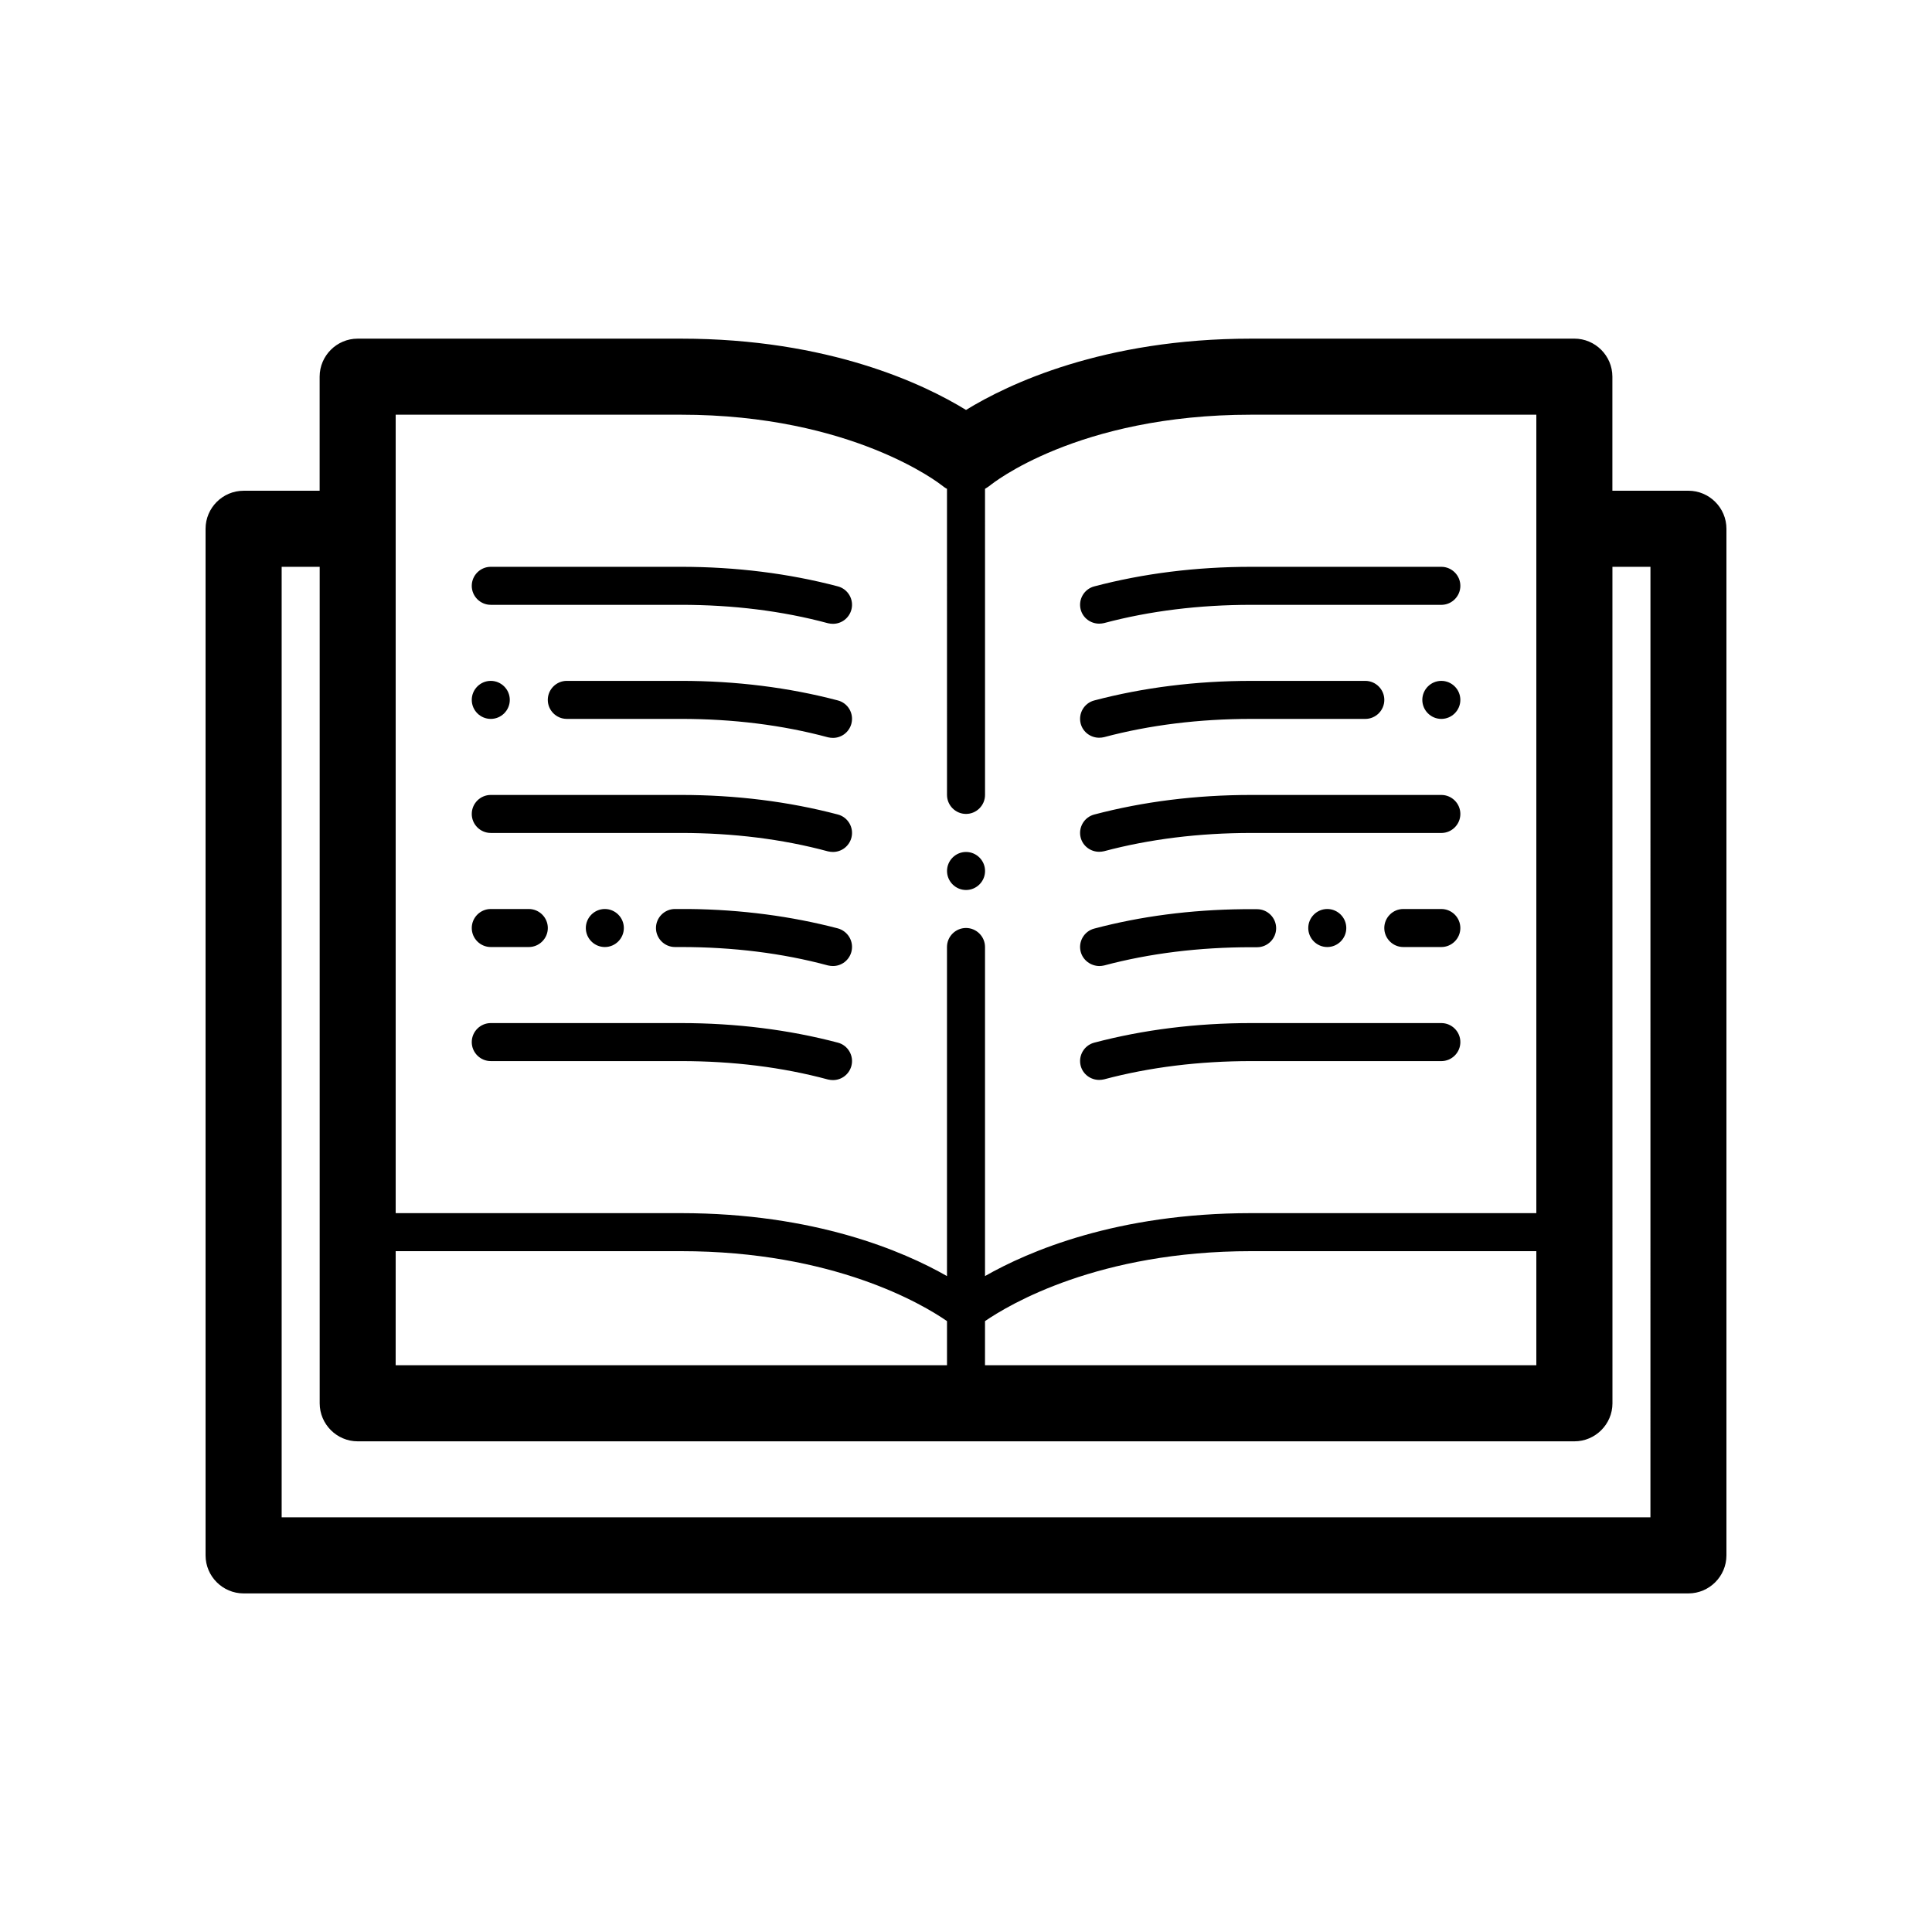
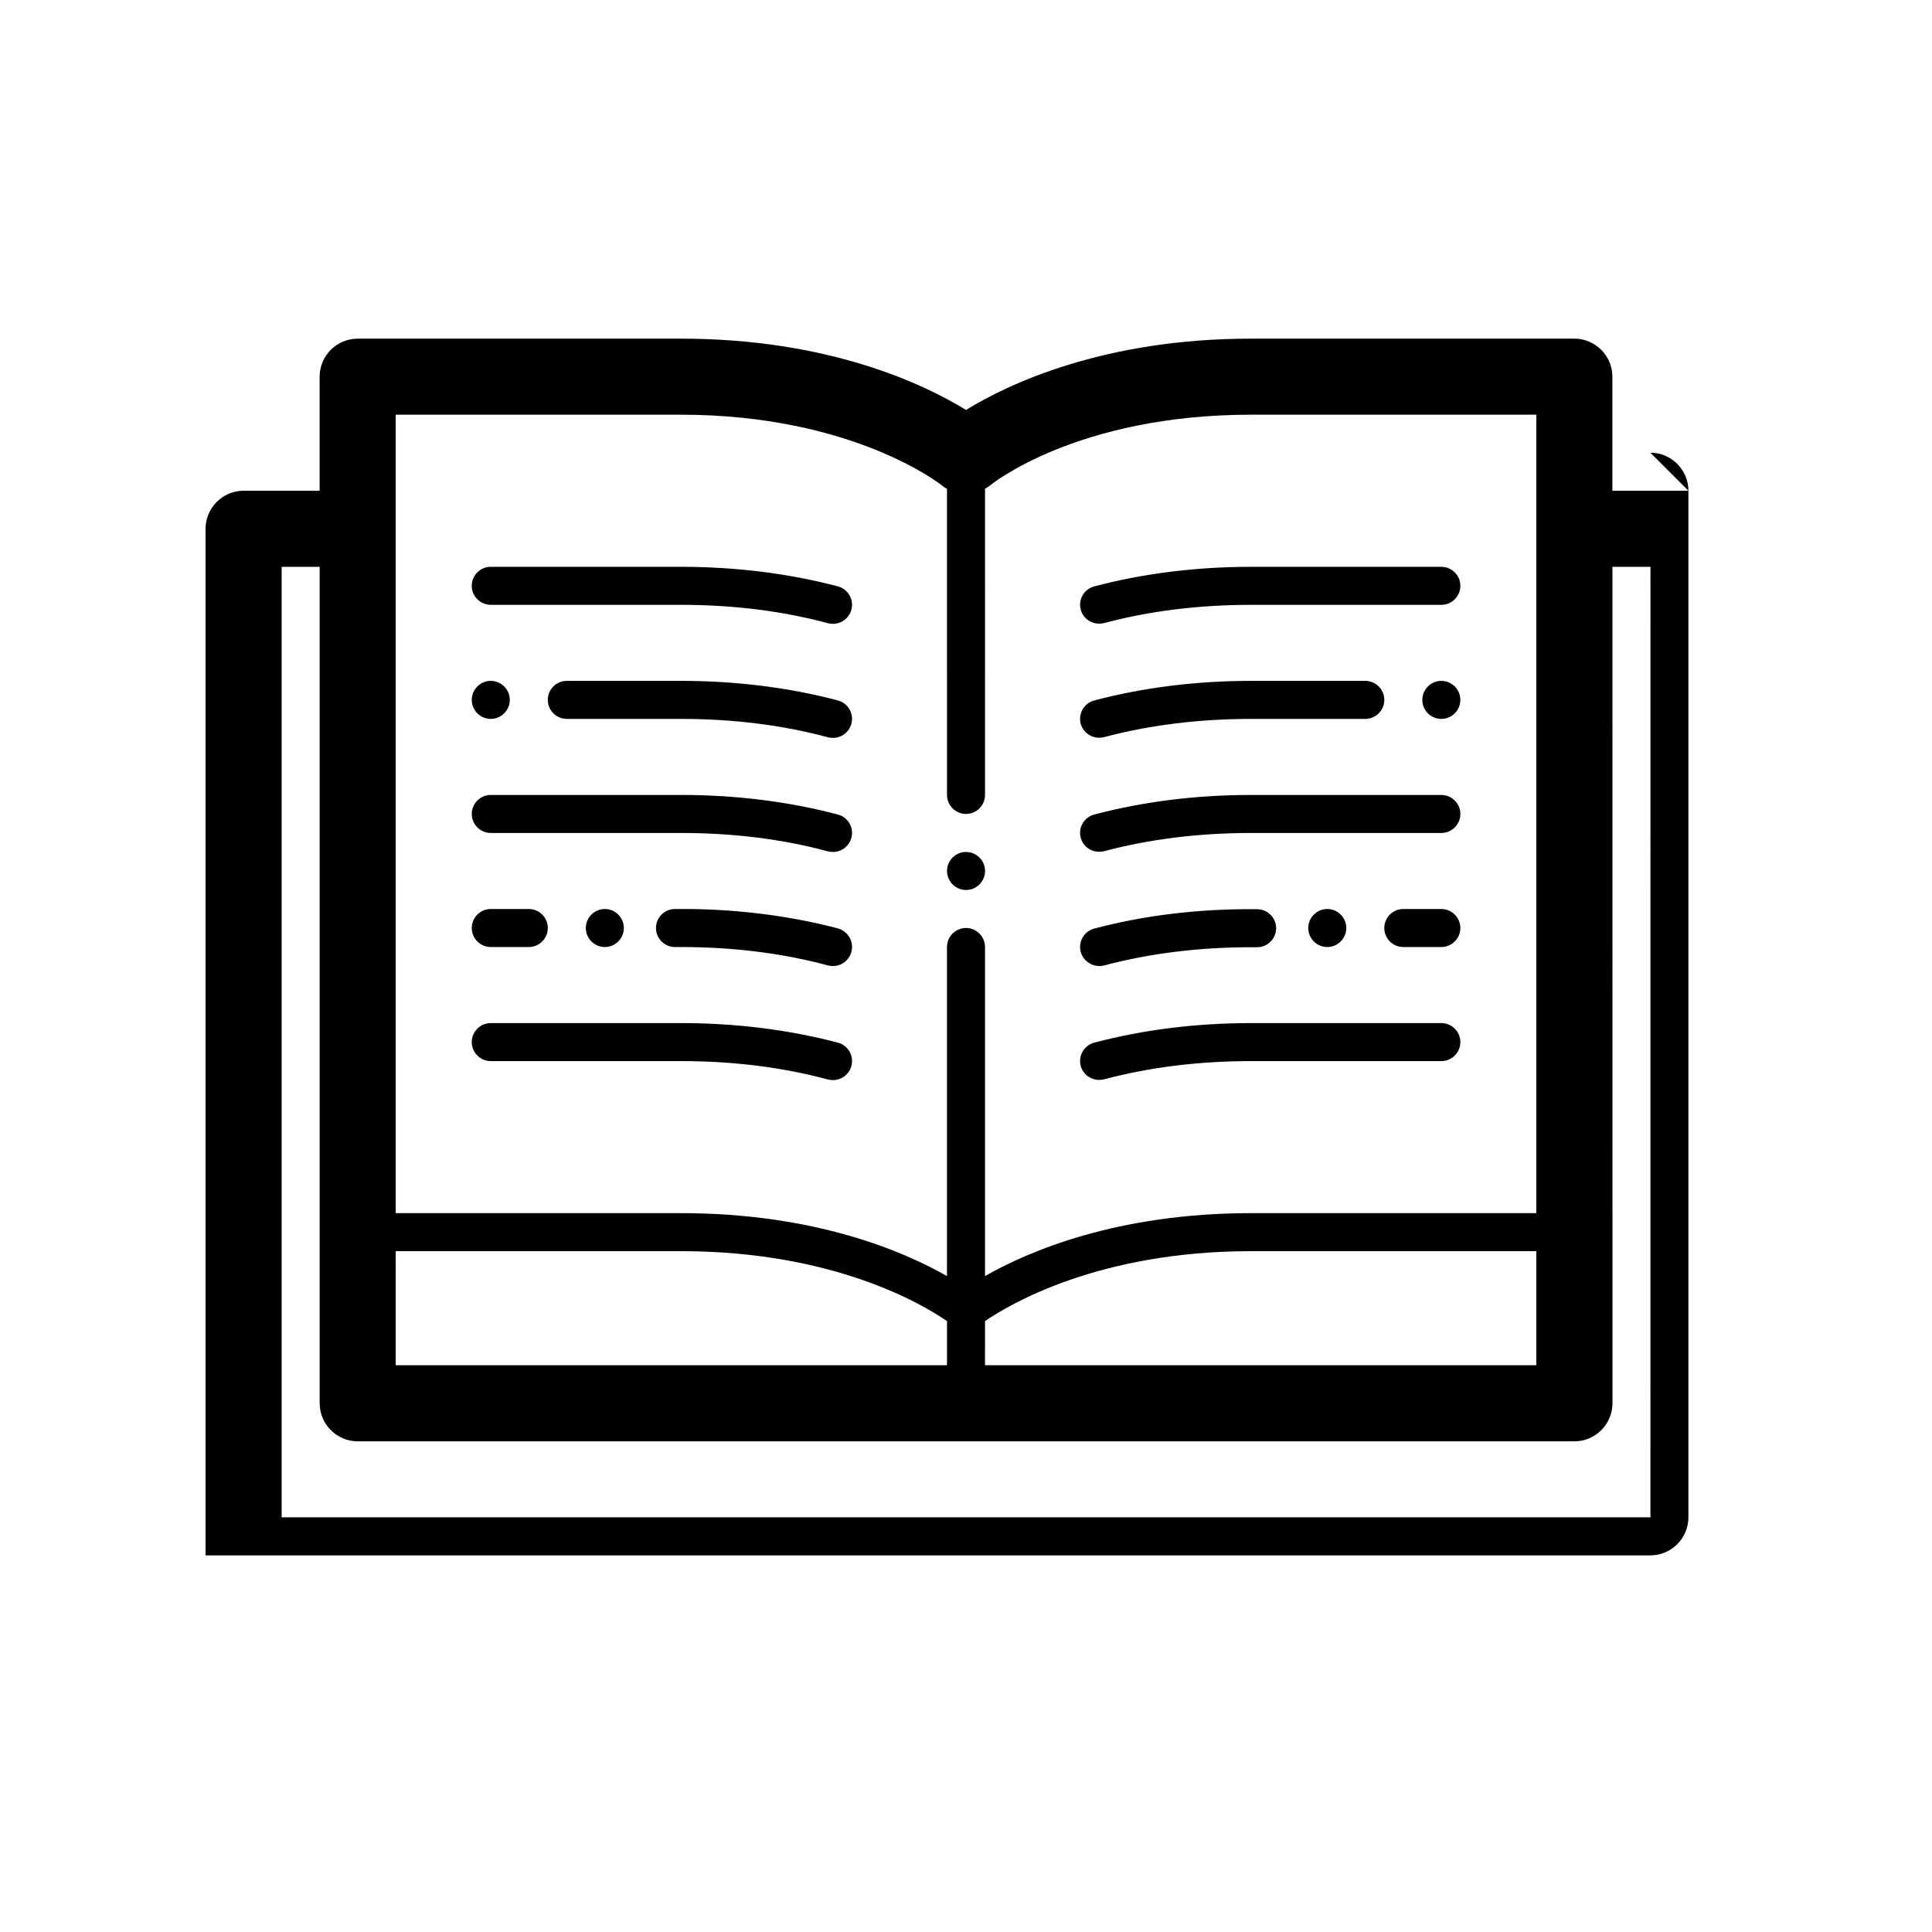
<svg xmlns="http://www.w3.org/2000/svg" fill="#000000" width="800px" height="800px" version="1.1" viewBox="144 144 512 512">
-   <path d="m591.45 274.05h-20.152v-30.23c0-5.543-4.535-10.078-10.078-10.078l-85.645 0.004c-39.246 0-64.488 12.09-75.57 18.895-11.086-6.805-36.324-18.895-75.574-18.895h-85.645c-5.543 0-10.078 4.535-10.078 10.078v30.23h-20.152c-5.543 0-10.078 4.535-10.078 10.078v272.06c0 5.543 4.535 10.078 10.078 10.078h382.89c5.543 0 10.078-4.535 10.078-10.078v-272.07c0-5.539-4.535-10.074-10.078-10.074zm-342.59 201.52h75.57c40.508 0 64.137 14.105 70.535 18.539v11.688h-146.11zm156.18 18.539c6.398-4.383 30.027-18.539 70.535-18.539h75.57v30.23l-146.11-0.004zm-80.609-240.21c45.594 0 68.922 18.539 69.121 18.691 0.453 0.352 0.906 0.707 1.41 0.957l0.004 81.113c0 2.769 2.266 5.039 5.039 5.039 2.769 0 5.039-2.266 5.039-5.039l-0.004-81.113c0.504-0.301 0.957-0.605 1.41-0.957 0.254-0.203 22.926-18.691 69.125-18.691h75.57v211.6l-75.57-0.004c-35.57 0-59.047 10.125-70.535 16.676v-87.207c0-2.769-2.266-5.039-5.039-5.039-2.769 0-5.039 2.266-5.039 5.039v87.211c-11.484-6.551-34.961-16.68-70.531-16.68h-75.57v-211.6zm256.95 292.21h-362.74v-251.9h10.078v221.68c0 5.543 4.535 10.078 10.078 10.078h322.44c5.543 0 10.078-4.535 10.078-10.078l-0.008-221.68h10.078zm-186.41-171.29c0-2.769 2.266-5.039 5.039-5.039 2.769 0 5.039 2.266 5.039 5.039 0 2.769-2.266 5.039-5.039 5.039s-5.039-2.269-5.039-5.039zm-125.95-75.57c0-2.769 2.266-5.039 5.039-5.039h50.383c14.609 0 28.617 1.762 41.613 5.188 2.672 0.707 4.281 3.477 3.578 6.144-0.605 2.266-2.621 3.777-4.887 3.777-0.402 0-0.855-0.051-1.309-0.152-12.094-3.269-25.246-4.883-39-4.883h-50.379c-2.773 0-5.039-2.266-5.039-5.035zm100.61 36.523c-0.605 2.266-2.621 3.777-4.887 3.777-0.402 0-0.855-0.051-1.309-0.152-12.09-3.269-25.242-4.883-38.996-4.883h-30.23c-2.769 0-5.039-2.266-5.039-5.039 0-2.769 2.266-5.039 5.039-5.039h30.23c14.609 0 28.617 1.762 41.613 5.188 2.672 0.707 4.285 3.43 3.578 6.148zm-100.61 23.934c0-2.769 2.266-5.039 5.039-5.039h50.383c14.609 0 28.617 1.762 41.613 5.188 2.672 0.707 4.281 3.477 3.578 6.144-0.605 2.266-2.621 3.777-4.887 3.777-0.402 0-0.855-0.051-1.309-0.152-12.094-3.269-25.246-4.883-39-4.883h-50.379c-2.773 0-5.039-2.266-5.039-5.035zm0 30.227c0-2.769 2.266-5.039 5.039-5.039h10.078c2.769 0 5.039 2.266 5.039 5.039 0 2.769-2.266 5.039-5.039 5.039h-10.078c-2.773 0-5.039-2.269-5.039-5.039zm100.61 6.297c-0.605 2.266-2.621 3.777-4.887 3.777-0.402 0-0.855-0.051-1.309-0.152-12.09-3.269-25.242-4.883-38.996-4.883h-1.562c-2.769 0-5.039-2.266-5.039-5.039 0-2.769 2.266-5.039 5.039-5.039h3.426 0.352c13.805 0.152 27.055 1.914 39.398 5.141 2.672 0.754 4.285 3.477 3.578 6.195zm-100.61 23.934c0-2.769 2.266-5.039 5.039-5.039h50.383c14.609 0 28.617 1.762 41.613 5.188 2.672 0.707 4.281 3.477 3.578 6.144-0.605 2.266-2.621 3.777-4.887 3.777-0.402 0-0.855-0.051-1.309-0.152-12.094-3.269-25.246-4.883-39-4.883h-50.379c-2.773 0-5.039-2.266-5.039-5.035zm0-90.688c0-2.769 2.266-5.039 5.039-5.039 2.769 0 5.039 2.266 5.039 5.039 0 2.769-2.266 5.039-5.039 5.039s-5.039-2.269-5.039-5.039zm35.266 55.418c2.769 0 5.039 2.266 5.039 5.039 0 2.769-2.266 5.039-5.039 5.039-2.769 0-5.039-2.266-5.039-5.039 0.004-2.769 2.269-5.039 5.039-5.039zm126.11-79.348c-0.707-2.672 0.906-5.441 3.578-6.144 12.996-3.43 27.004-5.191 41.613-5.191h50.383c2.769 0 5.039 2.266 5.039 5.039 0 2.769-2.266 5.039-5.039 5.039l-50.383-0.004c-13.754 0-26.902 1.613-38.996 4.836-0.453 0.102-0.855 0.152-1.309 0.152-2.219 0-4.281-1.461-4.887-3.727zm0 30.227c-0.707-2.672 0.906-5.441 3.578-6.144 12.996-3.426 27.004-5.191 41.613-5.191h30.23c2.769 0 5.039 2.266 5.039 5.039 0 2.769-2.266 5.039-5.039 5.039h-30.23c-13.754 0-26.902 1.613-38.996 4.836-0.453 0.102-0.855 0.152-1.309 0.152-2.219 0-4.281-1.461-4.887-3.731zm0 30.23c-0.707-2.672 0.906-5.441 3.578-6.144 12.996-3.43 27.004-5.191 41.613-5.191h50.383c2.769 0 5.039 2.266 5.039 5.039 0 2.769-2.266 5.039-5.039 5.039l-50.383-0.004c-13.754 0-26.902 1.613-38.996 4.836-0.453 0.102-0.855 0.152-1.309 0.152-2.219 0-4.281-1.461-4.887-3.727zm100.61 23.93c0 2.769-2.266 5.039-5.039 5.039h-10.078c-2.769 0-5.039-2.266-5.039-5.039 0-2.769 2.266-5.039 5.039-5.039h10.078c2.773 0 5.039 2.269 5.039 5.039zm-100.61 6.297c-0.707-2.672 0.906-5.441 3.578-6.144 12.344-3.273 25.543-4.988 39.398-5.141h0.352 3.426c2.769 0 5.039 2.266 5.039 5.039 0 2.769-2.266 5.039-5.039 5.039h-1.562c-13.754 0-26.902 1.613-38.996 4.836-0.453 0.102-0.855 0.152-1.309 0.152-2.219-0.051-4.281-1.512-4.887-3.781zm0 30.23c-0.707-2.672 0.906-5.441 3.578-6.144 12.996-3.43 27.004-5.191 41.613-5.191h50.383c2.769 0 5.039 2.266 5.039 5.039 0 2.769-2.266 5.039-5.039 5.039l-50.383-0.004c-13.754 0-26.902 1.613-38.996 4.836-0.453 0.102-0.855 0.152-1.309 0.152-2.219 0-4.281-1.461-4.887-3.727zm100.61-96.984c0 2.769-2.266 5.039-5.039 5.039-2.769 0-5.039-2.266-5.039-5.039 0-2.769 2.266-5.039 5.039-5.039 2.773 0 5.039 2.269 5.039 5.039zm-35.266 55.418c2.769 0 5.039 2.266 5.039 5.039 0 2.769-2.266 5.039-5.039 5.039-2.769 0-5.039-2.266-5.039-5.039 0-2.769 2.269-5.039 5.039-5.039z" />
+   <path d="m591.45 274.05h-20.152v-30.23c0-5.543-4.535-10.078-10.078-10.078l-85.645 0.004c-39.246 0-64.488 12.09-75.57 18.895-11.086-6.805-36.324-18.895-75.574-18.895h-85.645c-5.543 0-10.078 4.535-10.078 10.078v30.23h-20.152c-5.543 0-10.078 4.535-10.078 10.078v272.06h382.89c5.543 0 10.078-4.535 10.078-10.078v-272.07c0-5.539-4.535-10.074-10.078-10.074zm-342.59 201.52h75.57c40.508 0 64.137 14.105 70.535 18.539v11.688h-146.11zm156.18 18.539c6.398-4.383 30.027-18.539 70.535-18.539h75.57v30.23l-146.11-0.004zm-80.609-240.21c45.594 0 68.922 18.539 69.121 18.691 0.453 0.352 0.906 0.707 1.41 0.957l0.004 81.113c0 2.769 2.266 5.039 5.039 5.039 2.769 0 5.039-2.266 5.039-5.039l-0.004-81.113c0.504-0.301 0.957-0.605 1.41-0.957 0.254-0.203 22.926-18.691 69.125-18.691h75.57v211.6l-75.57-0.004c-35.57 0-59.047 10.125-70.535 16.676v-87.207c0-2.769-2.266-5.039-5.039-5.039-2.769 0-5.039 2.266-5.039 5.039v87.211c-11.484-6.551-34.961-16.68-70.531-16.68h-75.57v-211.6zm256.95 292.21h-362.74v-251.9h10.078v221.68c0 5.543 4.535 10.078 10.078 10.078h322.44c5.543 0 10.078-4.535 10.078-10.078l-0.008-221.68h10.078zm-186.41-171.29c0-2.769 2.266-5.039 5.039-5.039 2.769 0 5.039 2.266 5.039 5.039 0 2.769-2.266 5.039-5.039 5.039s-5.039-2.269-5.039-5.039zm-125.95-75.57c0-2.769 2.266-5.039 5.039-5.039h50.383c14.609 0 28.617 1.762 41.613 5.188 2.672 0.707 4.281 3.477 3.578 6.144-0.605 2.266-2.621 3.777-4.887 3.777-0.402 0-0.855-0.051-1.309-0.152-12.094-3.269-25.246-4.883-39-4.883h-50.379c-2.773 0-5.039-2.266-5.039-5.035zm100.61 36.523c-0.605 2.266-2.621 3.777-4.887 3.777-0.402 0-0.855-0.051-1.309-0.152-12.09-3.269-25.242-4.883-38.996-4.883h-30.23c-2.769 0-5.039-2.266-5.039-5.039 0-2.769 2.266-5.039 5.039-5.039h30.23c14.609 0 28.617 1.762 41.613 5.188 2.672 0.707 4.285 3.43 3.578 6.148zm-100.61 23.934c0-2.769 2.266-5.039 5.039-5.039h50.383c14.609 0 28.617 1.762 41.613 5.188 2.672 0.707 4.281 3.477 3.578 6.144-0.605 2.266-2.621 3.777-4.887 3.777-0.402 0-0.855-0.051-1.309-0.152-12.094-3.269-25.246-4.883-39-4.883h-50.379c-2.773 0-5.039-2.266-5.039-5.035zm0 30.227c0-2.769 2.266-5.039 5.039-5.039h10.078c2.769 0 5.039 2.266 5.039 5.039 0 2.769-2.266 5.039-5.039 5.039h-10.078c-2.773 0-5.039-2.269-5.039-5.039zm100.61 6.297c-0.605 2.266-2.621 3.777-4.887 3.777-0.402 0-0.855-0.051-1.309-0.152-12.09-3.269-25.242-4.883-38.996-4.883h-1.562c-2.769 0-5.039-2.266-5.039-5.039 0-2.769 2.266-5.039 5.039-5.039h3.426 0.352c13.805 0.152 27.055 1.914 39.398 5.141 2.672 0.754 4.285 3.477 3.578 6.195zm-100.61 23.934c0-2.769 2.266-5.039 5.039-5.039h50.383c14.609 0 28.617 1.762 41.613 5.188 2.672 0.707 4.281 3.477 3.578 6.144-0.605 2.266-2.621 3.777-4.887 3.777-0.402 0-0.855-0.051-1.309-0.152-12.094-3.269-25.246-4.883-39-4.883h-50.379c-2.773 0-5.039-2.266-5.039-5.035zm0-90.688c0-2.769 2.266-5.039 5.039-5.039 2.769 0 5.039 2.266 5.039 5.039 0 2.769-2.266 5.039-5.039 5.039s-5.039-2.269-5.039-5.039zm35.266 55.418c2.769 0 5.039 2.266 5.039 5.039 0 2.769-2.266 5.039-5.039 5.039-2.769 0-5.039-2.266-5.039-5.039 0.004-2.769 2.269-5.039 5.039-5.039zm126.11-79.348c-0.707-2.672 0.906-5.441 3.578-6.144 12.996-3.43 27.004-5.191 41.613-5.191h50.383c2.769 0 5.039 2.266 5.039 5.039 0 2.769-2.266 5.039-5.039 5.039l-50.383-0.004c-13.754 0-26.902 1.613-38.996 4.836-0.453 0.102-0.855 0.152-1.309 0.152-2.219 0-4.281-1.461-4.887-3.727zm0 30.227c-0.707-2.672 0.906-5.441 3.578-6.144 12.996-3.426 27.004-5.191 41.613-5.191h30.23c2.769 0 5.039 2.266 5.039 5.039 0 2.769-2.266 5.039-5.039 5.039h-30.23c-13.754 0-26.902 1.613-38.996 4.836-0.453 0.102-0.855 0.152-1.309 0.152-2.219 0-4.281-1.461-4.887-3.731zm0 30.23c-0.707-2.672 0.906-5.441 3.578-6.144 12.996-3.43 27.004-5.191 41.613-5.191h50.383c2.769 0 5.039 2.266 5.039 5.039 0 2.769-2.266 5.039-5.039 5.039l-50.383-0.004c-13.754 0-26.902 1.613-38.996 4.836-0.453 0.102-0.855 0.152-1.309 0.152-2.219 0-4.281-1.461-4.887-3.727zm100.61 23.93c0 2.769-2.266 5.039-5.039 5.039h-10.078c-2.769 0-5.039-2.266-5.039-5.039 0-2.769 2.266-5.039 5.039-5.039h10.078c2.773 0 5.039 2.269 5.039 5.039zm-100.61 6.297c-0.707-2.672 0.906-5.441 3.578-6.144 12.344-3.273 25.543-4.988 39.398-5.141h0.352 3.426c2.769 0 5.039 2.266 5.039 5.039 0 2.769-2.266 5.039-5.039 5.039h-1.562c-13.754 0-26.902 1.613-38.996 4.836-0.453 0.102-0.855 0.152-1.309 0.152-2.219-0.051-4.281-1.512-4.887-3.781zm0 30.23c-0.707-2.672 0.906-5.441 3.578-6.144 12.996-3.43 27.004-5.191 41.613-5.191h50.383c2.769 0 5.039 2.266 5.039 5.039 0 2.769-2.266 5.039-5.039 5.039l-50.383-0.004c-13.754 0-26.902 1.613-38.996 4.836-0.453 0.102-0.855 0.152-1.309 0.152-2.219 0-4.281-1.461-4.887-3.727zm100.61-96.984c0 2.769-2.266 5.039-5.039 5.039-2.769 0-5.039-2.266-5.039-5.039 0-2.769 2.266-5.039 5.039-5.039 2.773 0 5.039 2.269 5.039 5.039zm-35.266 55.418c2.769 0 5.039 2.266 5.039 5.039 0 2.769-2.266 5.039-5.039 5.039-2.769 0-5.039-2.266-5.039-5.039 0-2.769 2.269-5.039 5.039-5.039z" />
</svg>